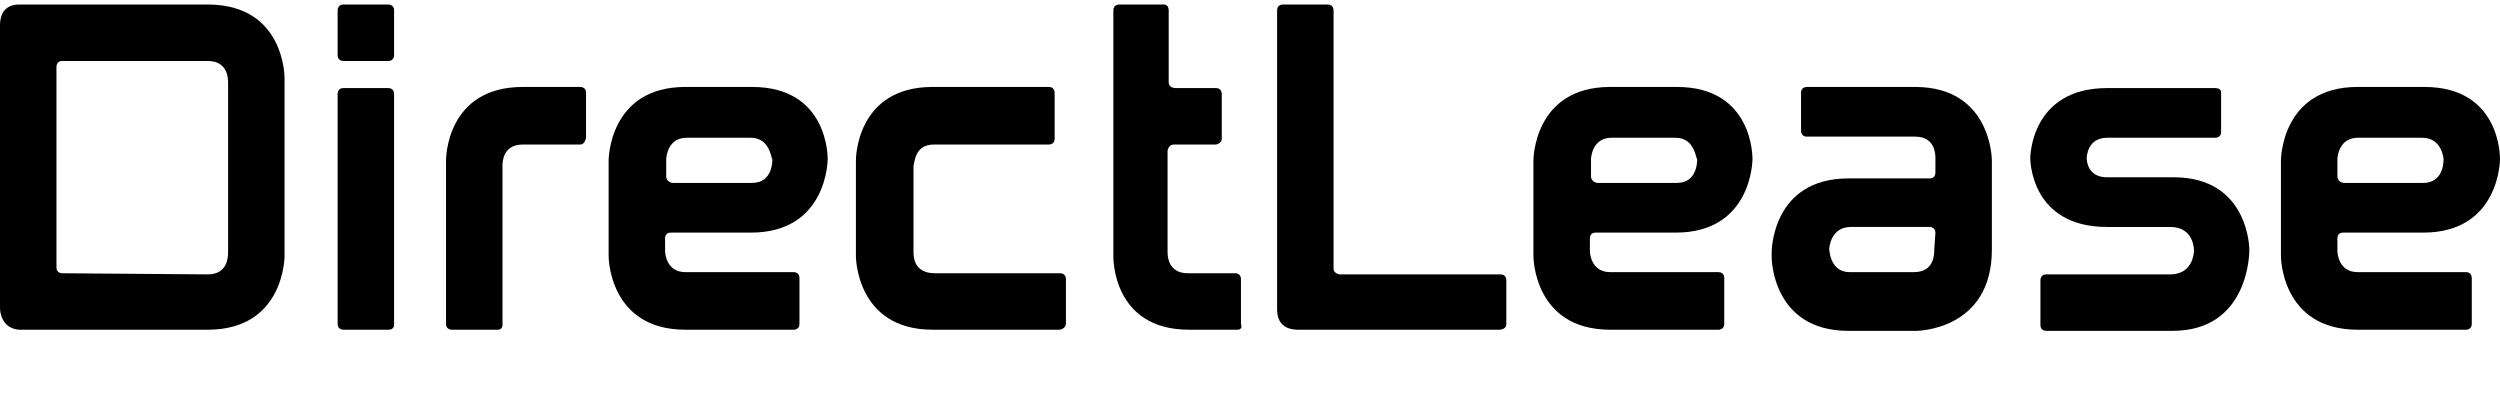
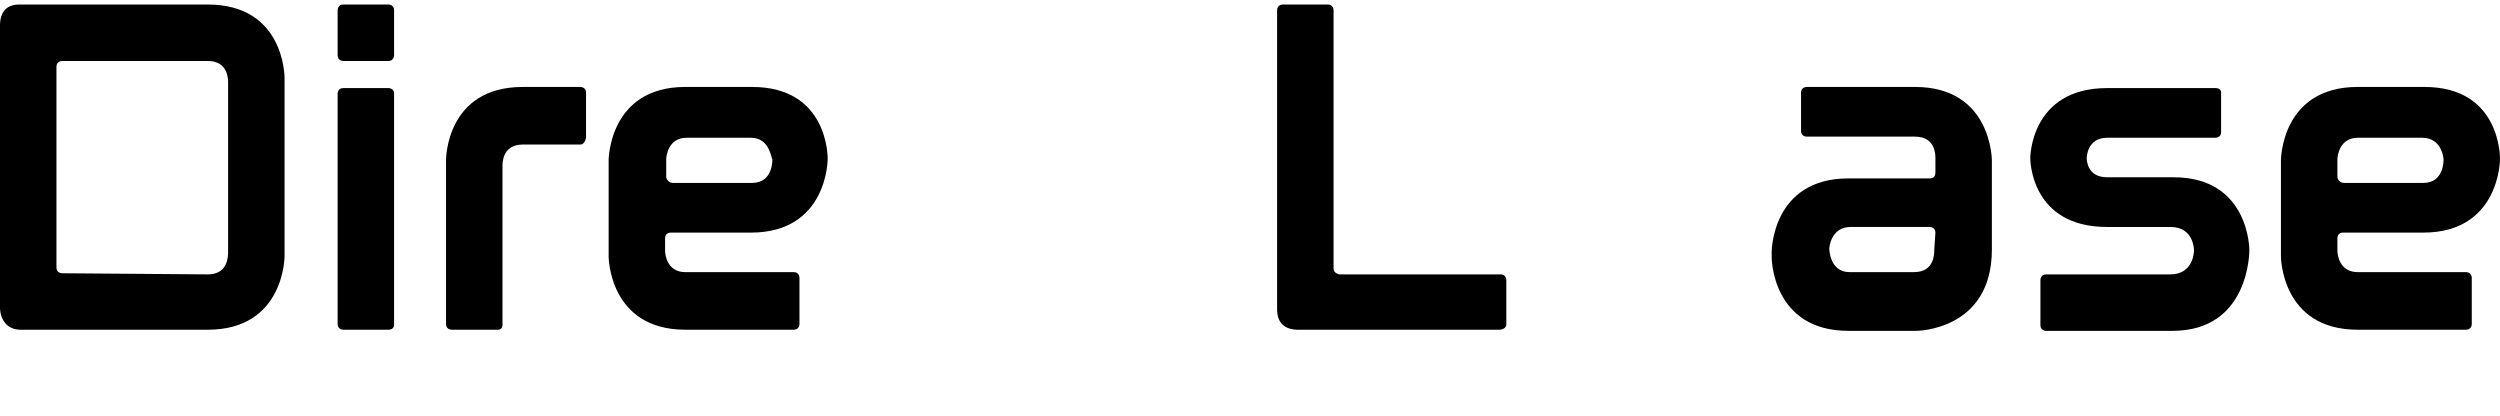
<svg xmlns="http://www.w3.org/2000/svg" class="logo-mobile" viewBox="0 0 221.4 36.8">
  <g>
    <path class="st0" d="M25.2,22.7c0,0,0,6.5-6.8,6.5c-9.3,0-13.7,0-16.7,0C0.2,29.1,0,27.7,0,27.3v-25c0-0.4,0-1.9,1.7-1.9h16.7   c6.8,0,6.8,6.4,6.8,6.5V22.7z M20.2,7.3c0-0.3,0-1.9-1.8-1.9H5.5C5,5.4,5,5.9,5,5.9v17.8c0,0.5,0.5,0.5,0.5,0.5s12.3,0.1,12.9,0.1   c1.8,0,1.8-1.6,1.8-2V7.3z" />
    <path class="st0" d="M34.9,4.9c0,0,0,0.5-0.5,0.5h-4c0,0-0.5,0-0.5-0.5c0-0.6,0-4,0-4s0-0.5,0.5-0.5h4c0,0,0.5,0,0.5,0.5V4.9z    M34.9,28.8c0,0,0,0.4-0.5,0.4h-4c0,0-0.5,0-0.5-0.5V8.3c0,0,0-0.5,0.5-0.5h4c0,0,0.5,0,0.5,0.5V28.8z" />
    <path class="st0" d="M51.4,12.8c-0.4,0-3.9,0-5.1,0c-1.8,0-1.8,1.6-1.8,1.9c0,2.3,0,14.1,0,14.1s0,0.4-0.4,0.4c-0.5,0-4.1,0-4.1,0   s-0.5,0-0.5-0.5V14.2c0-0.1,0-6.5,6.8-6.5h5.1c0,0,0.5,0,0.5,0.5s0,4,0,4S51.8,12.8,51.4,12.8z" />
    <path class="st0" d="M73.3,14.1c0,0,0,6.5-6.8,6.5h-7.1c-0.4,0-0.5,0.3-0.5,0.5v1.1c0,0.4,0.2,1.9,1.8,1.9c1.2,0,9.2,0,9.6,0   c0.5,0,0.5,0.5,0.5,0.5s0,3.6,0,4.1s-0.5,0.5-0.5,0.5h-9.6c-6.8,0-6.8-6.5-6.8-6.5v-8.5c0,0,0-6.5,6.8-6.5h5.9   C73.4,7.7,73.3,14,73.3,14.1L73.3,14.1z M66.5,12.2h-5.7c-1.6,0-1.8,1.6-1.8,1.9v1.6c0.1,0.5,0.6,0.5,0.6,0.5h7   c1.9,0,1.8-2.1,1.8-2.1C68.3,14.1,68.2,12.2,66.5,12.2z" />
-     <path class="st0" d="M93.8,29.2H82.6c-6.8,0-6.8-6.5-6.8-6.5v-8.5c0-0.1,0-6.5,6.8-6.5h10.3c0.5,0,0.5,0.5,0.5,0.5s0,3.6,0,4.1   s-0.5,0.5-0.5,0.5s-7.2,0-10.2,0c-1.7,0-1.7,1.6-1.8,1.9v7.6c0,0.4,0,1.9,1.9,1.9c1.2,0,10.7,0,11.1,0c0.5,0,0.5,0.5,0.5,0.5   s0,3.6,0,4C94.3,29.2,93.8,29.2,93.8,29.2z" />
-     <path class="st0" d="M109.6,29.2h-4.3c-6.8,0-6.7-6.4-6.7-6.5V0.9c0-0.5,0.5-0.5,0.5-0.5s3.6,0,4,0s0.4,0.5,0.4,0.5s0,3,0,6.4   c0,0.5,0.6,0.5,0.6,0.5h3.6c0.5,0,0.5,0.5,0.5,0.5s0,3.6,0,4s-0.5,0.5-0.5,0.5H104c-0.6,0-0.6,0.6-0.6,0.6l0,0c0,4.3,0,8,0,8.9   c0,0.3,0,1.9,1.8,1.9c1.2,0,3.8,0,4.2,0c0.5,0,0.5,0.5,0.5,0.5s0,3.5,0,4C110.1,29.2,109.6,29.2,109.6,29.2z" />
    <path class="st0" d="M132.8,29.2H115c-0.4,0-1.9,0-1.9-1.8c0-1.5,0-26.5,0-26.5c0-0.5,0.5-0.5,0.5-0.5s3.6,0,4,0   c0.5,0,0.5,0.5,0.5,0.5v22.9c0,0.4,0.5,0.5,0.5,0.5s13.9,0,14.3,0c0.5,0,0.5,0.5,0.5,0.5s0,3.5,0,4   C133.3,29.2,132.8,29.2,132.8,29.2z" />
-     <path class="st0" d="M155.2,14.1c0,0,0,6.5-6.8,6.5h-7.1c-0.4,0-0.5,0.3-0.5,0.5v1.1c0,0.4,0.2,1.9,1.8,1.9c1.2,0,9.2,0,9.6,0   c0.5,0,0.5,0.5,0.5,0.5s0,3.6,0,4.1s-0.5,0.5-0.5,0.5h-9.6c-6.8,0-6.8-6.5-6.8-6.5v-8.5c0,0,0-6.5,6.8-6.5h5.9   C155.3,7.7,155.2,14,155.2,14.1L155.2,14.1L155.2,14.1z M148.4,12.2h-5.7c-1.6,0-1.8,1.6-1.8,1.9v1.6c0.1,0.5,0.6,0.5,0.6,0.5h7   c1.9,0,1.8-2.1,1.8-2.1C150.2,14.1,150.1,12.2,148.4,12.2z" />
    <path class="st0" d="M176.4,22.1c0,7.2-6.7,7.2-6.7,7.2h-6c-6.8,0-6.8-6.5-6.8-6.5v-0.5c0,0,0-6.5,6.8-6.5h7.2   c0.4,0,0.5-0.3,0.5-0.5V14c0-0.3,0-1.9-1.8-1.9c-1.2,0-9.2,0-9.6,0c-0.5,0-0.5-0.5-0.5-0.5s0-2.9,0-3.4s0.5-0.5,0.5-0.5h9.6   c6.8,0,6.8,6.5,6.8,6.5V22.1z M171.4,20.6c0-0.5-0.5-0.5-0.5-0.5h-7c-1.8,0-1.9,1.9-1.9,1.9s0,2.1,1.8,2.1h5.7c1.8,0,1.8-1.6,1.8-2   L171.4,20.6L171.4,20.6z" />
    <path class="st0" d="M199.2,22.2c0,0.1,0,7.1-6.8,7.1h-11.2c0,0-0.5,0-0.5-0.5s0-4,0-4s0-0.5,0.5-0.5c0.4,0,9.8,0,11,0 c2.1,0,2.1-2.1,2.1-2.1c0-0.1,0-2.1-2.1-2.1h-5.6c-6.8,0-6.8-6-6.8-6.1c0,0,0-6.2,6.8-6.2h9.6c0.6,0,0.5,0.5,0.5,0.5s0,3,0,3.4 c0,0.5-0.5,0.5-0.5,0.5h-9.6c-1.8,0-1.8,1.8-1.8,1.8c0,0.1,0,1.7,1.8,1.7h5.9c6.7,0,6.7,6.4,6.7,6.4V22.2L199.2,22.2z" />
    <path class="st0" d="M221.4,14.1c0,0,0,6.5-6.8,6.5h-7.1c-0.4,0-0.5,0.3-0.5,0.5v1.1c0,0.4,0.2,1.9,1.8,1.9c1.2,0,9.2,0,9.6,0 c0.5,0,0.5,0.5,0.5,0.5s0,3.6,0,4.1s-0.5,0.5-0.5,0.5h-9.6c-6.8,0-6.8-6.5-6.8-6.5v-8.5c0,0,0-6.5,6.8-6.5h5.9 C221.5,7.7,221.4,14,221.4,14.1L221.4,14.1L221.4,14.1z M214.5,12.2h-5.7c-1.6,0-1.8,1.6-1.8,1.9v1.6c0.1,0.5,0.6,0.5,0.6,0.5h7 c1.9,0,1.8-2.1,1.8-2.1S216.3,12.2,214.5,12.2z" />
  </g>
</svg>